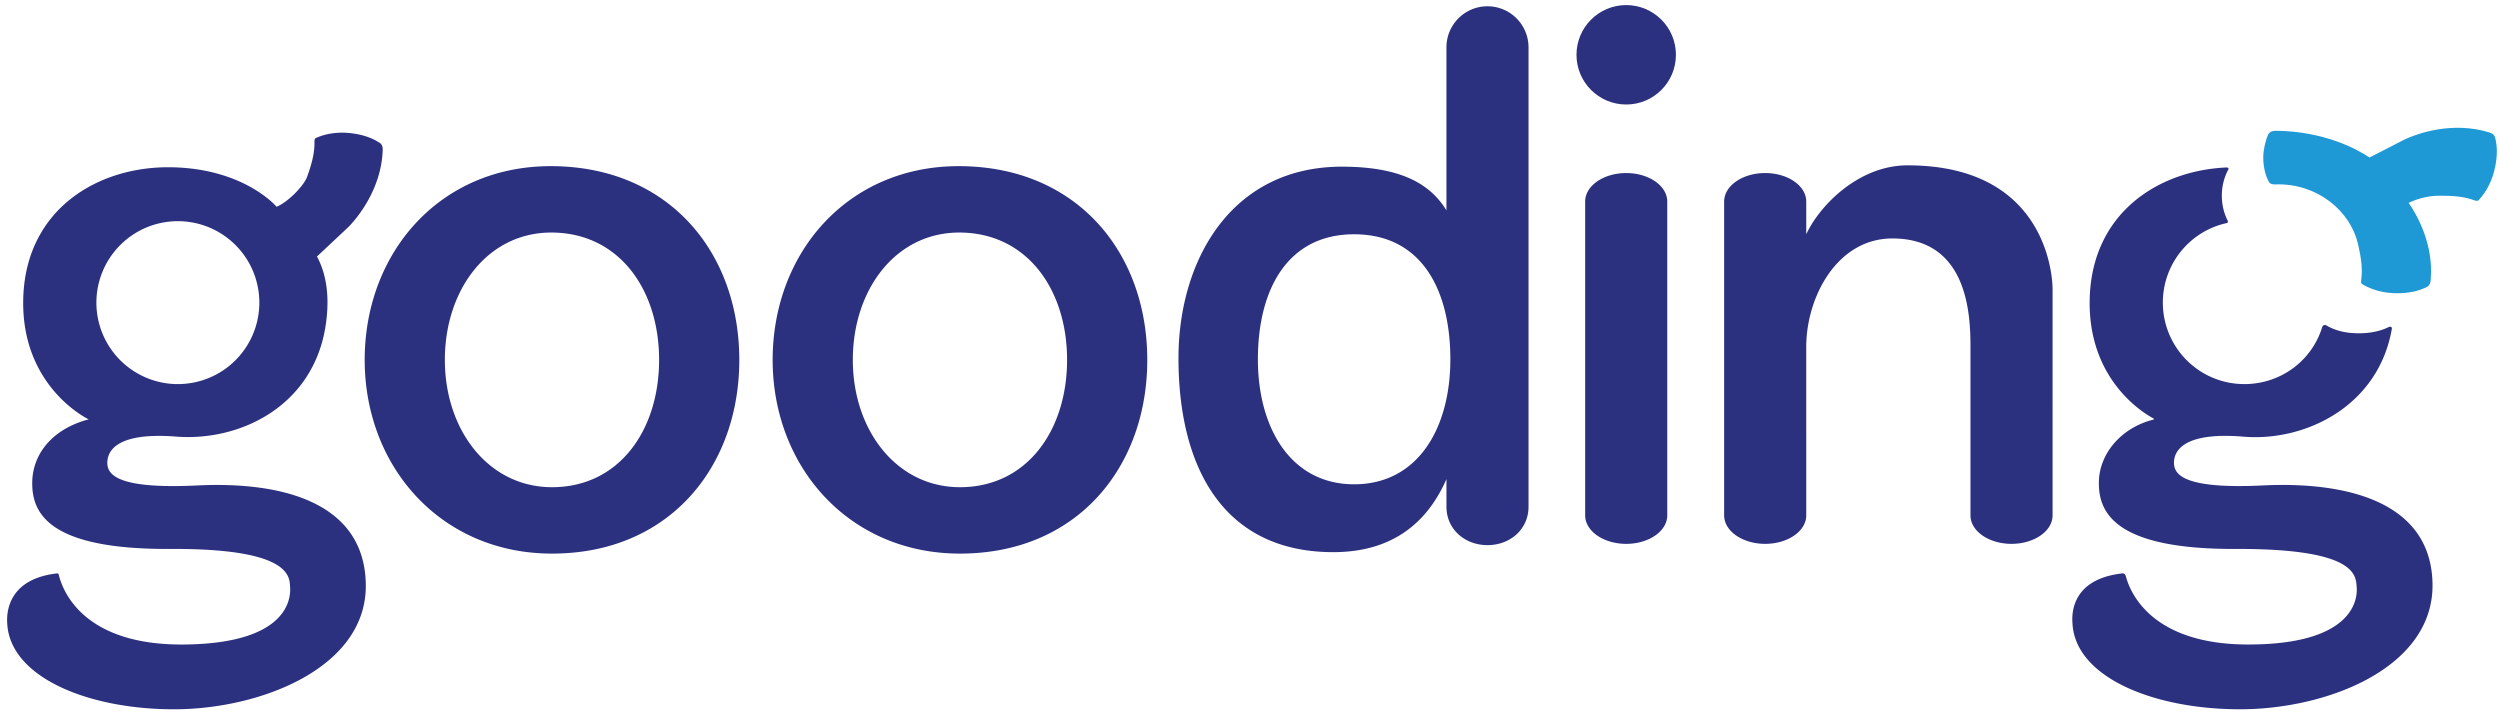
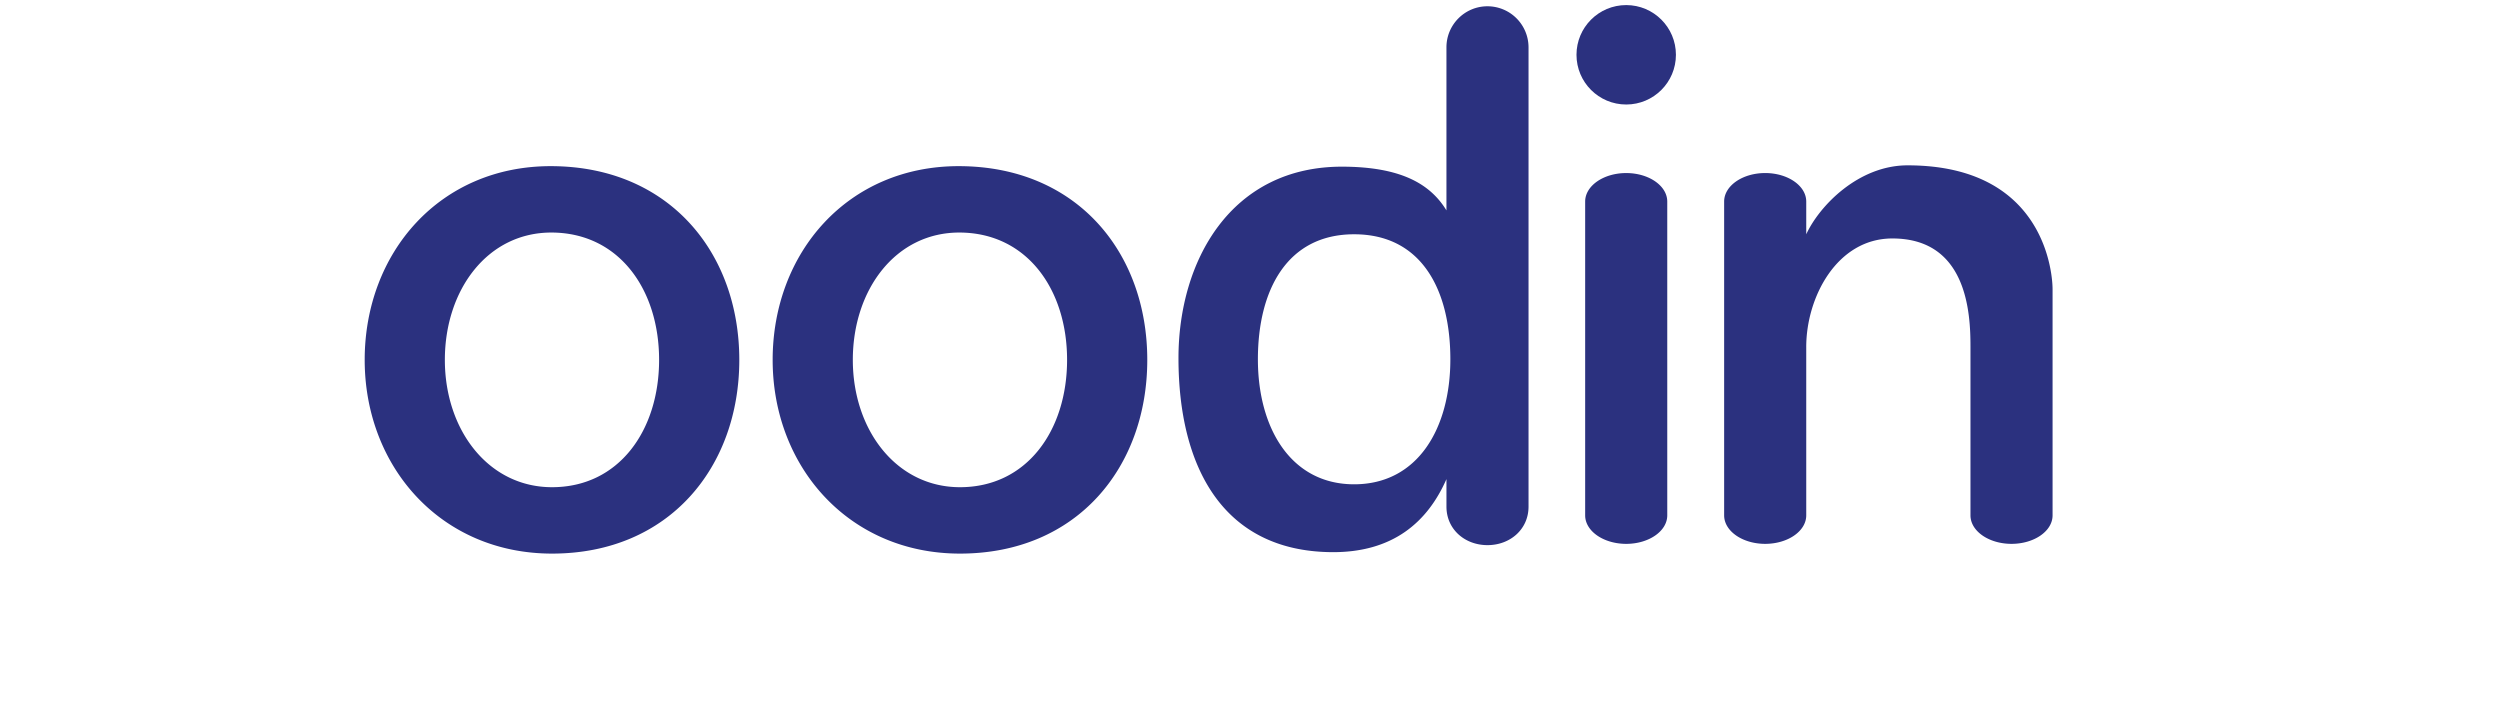
<svg xmlns="http://www.w3.org/2000/svg" width="292.666" height="83.333">
  <g fill="#2b317f">
    <path d="M64.621 19.451c-13.143-.074-21.928 10.152-21.928 22.678s8.938 22.679 21.928 22.679c13.739 0 21.926-10.155 21.926-22.679S78.36 19.528 64.621 19.451zm0 37.584c-7.431 0-12.543-6.677-12.543-14.906s5.026-14.955 12.543-14.906c7.857.052 12.537 6.675 12.537 14.906s-4.679 14.906-12.537 14.906zm47.759-37.584c-13.143-.074-21.928 10.152-21.928 22.678s8.938 22.679 21.928 22.679c13.742 0 21.927-10.155 21.927-22.679s-8.185-22.601-21.927-22.678zm0 37.584c-7.43 0-12.543-6.677-12.543-14.906s5.026-14.955 12.543-14.906c7.857.052 12.539 6.675 12.539 14.906s-4.682 14.906-12.539 14.906zm61.754-56.3c-2.653 0-4.804 2.153-4.804 4.809V24.63c-1.979-3.252-5.571-5.083-12.091-5.119-13.143-.077-19.298 11.038-19.279 22.47.019 12.524 5.078 22.507 17.853 22.657 7.299.086 11.336-3.587 13.518-8.549v3.22c0 2.654 2.15 4.508 4.804 4.508s4.805-1.854 4.805-4.508V5.544a4.81 4.81 0 0 0-4.806-4.809zm-15.612 55.96c-7.385 0-11.265-6.552-11.265-14.634s3.404-14.634 11.265-14.634c7.93 0 11.266 6.552 11.266 14.634s-3.811 14.634-11.266 14.634zm64.793-37.339c-5.764 0-10.33 4.745-11.865 8.073v-3.834c0-1.844-2.15-3.337-4.806-3.337s-4.805 1.493-4.805 3.337V60.33c0 1.843 2.15 3.337 4.805 3.337s4.806-1.494 4.806-3.337V40.633c-.005-5.854 3.608-12.708 10.063-12.717 8.787-.013 9.163 8.768 9.163 12.635V60.33c0 1.843 2.15 3.337 4.805 3.337s4.806-1.494 4.806-3.337V33.85c-.001.001.225-14.494-16.972-14.494zm-32.941.903c-2.653 0-4.805 1.493-4.805 3.337v36.735c0 1.843 2.151 3.337 4.805 3.337s4.806-1.494 4.806-3.337V23.596c0-1.844-2.152-3.337-4.806-3.337z" />
    <circle cx="190.374" cy="6.415" r="5.82" />
-     <path d="M23.148 56.828c-9.234.452-10.585-1.201-10.585-2.629 0-.991.496-3.705 8.184-3.078 7.434.527 15.845-3.604 17.347-12.841.66-4.061-.14-6.695-.99-8.25l3.614-3.388s2.458-2.315 3.563-5.973c.291-.973.492-2.028.523-3.173.004-.289-.095-.593-.312-.739-.933-.639-2.099-1.007-3.354-1.157-1.482-.181-2.907.005-4.098.531-.125.055-.237.111-.229.476.029 1.213-.271 2.461-.853 4.075-.395 1.098-2.271 2.985-3.576 3.526 0 0-3.752-4.474-12.312-4.626s-17.047 4.88-17.348 15.32c-.298 10.435 7.659 14.19 7.659 14.19-4.28 1.128-6.53 4.056-6.606 7.285-.087 3.68 1.877 7.959 16.145 7.885s13.967 3.305 14.042 4.505c.078 1.233-.171 6.614-12.542 6.684-11.587.066-13.989-6.187-14.472-7.901-.122-.431-.054-.451-.42-.406-6.111.763-5.716 5.319-5.68 5.906.373 6.202 9.385 9.984 19.525 9.984s22.676-4.882 22.448-14.718c-.221-9.837-10.434-11.937-19.673-11.488zm-2.326-30.936a9.54 9.54 0 0 1 9.539 9.537 9.54 9.54 0 0 1-9.539 9.536 9.54 9.54 0 0 1-9.538-9.536 9.54 9.54 0 0 1 9.538-9.537zm263.943 42.383c-.223-9.836-10.604-11.896-19.843-11.447s-10.44-1.254-10.423-2.682c.013-1.118.769-3.64 8.159-3.025 7.184.596 15.8-3.549 17.354-12.674.025-.158-.203-.241-.318-.186-1.02.513-2.232.755-3.513.755-1.505 0-2.748-.271-3.883-.943-.117-.067-.37-.029-.445.214-1.188 3.903-4.823 6.678-9.119 6.678a9.54 9.54 0 0 1-9.538-9.536c0-4.553 3.188-8.38 7.462-9.31.26-.058.127-.289.097-.353-.415-.834-.653-1.813-.653-2.865a6.46 6.46 0 0 1 .773-3.087c.063-.115-.058-.219-.26-.209-8.072.38-15.695 5.415-15.979 15.298-.274 9.538 6.304 13.461 7.444 14.071.106.057.106.124-.038.162-3.783.969-6.26 4.006-6.333 7.235-.08 3.586 1.792 7.94 15.986 7.892 14.266-.05 14.1 3.122 14.197 4.524.096 1.32-.327 6.661-12.697 6.664-11.231.003-13.794-6.003-14.31-7.925-.135-.505-.38-.408-.647-.373-6.148.792-5.653 5.309-5.616 5.896.372 6.202 9.384 9.962 19.524 9.984 10.384.026 22.844-4.922 22.619-14.758z" />
  </g>
-   <path fill="#1f99d6" d="M292.085 16.068c-.068-.258-.323-.453-.604-.544-1.102-.352-2.18-.51-3.204-.554-3.858-.163-6.892 1.416-6.892 1.416l-1.312.675-2.685 1.379c-1.439-.979-5.287-3.059-10.884-3.132-.412-.005-.802.084-.985.452-.214.428-.568 1.688-.568 2.654 0 1.05.213 2.044.652 2.865.172.32.527.314.863.305 4.862-.116 8.699 3.139 9.587 7.013.389 1.691.535 2.98.362 4.194-.054.365.051.437.171.505 1.132.674 2.539 1.034 4.048 1.034 1.279 0 2.496-.229 3.512-.756.234-.123.371-.415.4-.705.41-4.31-1.668-7.813-2.577-9.121 1.121-.529 2.324-.823 3.528-.837 1.736-.018 3.026.113 4.176.543.347.13.438.038.527-.06.9-.965 1.554-2.264 1.872-3.737.277-1.248.312-2.485.013-3.589z" />
</svg>